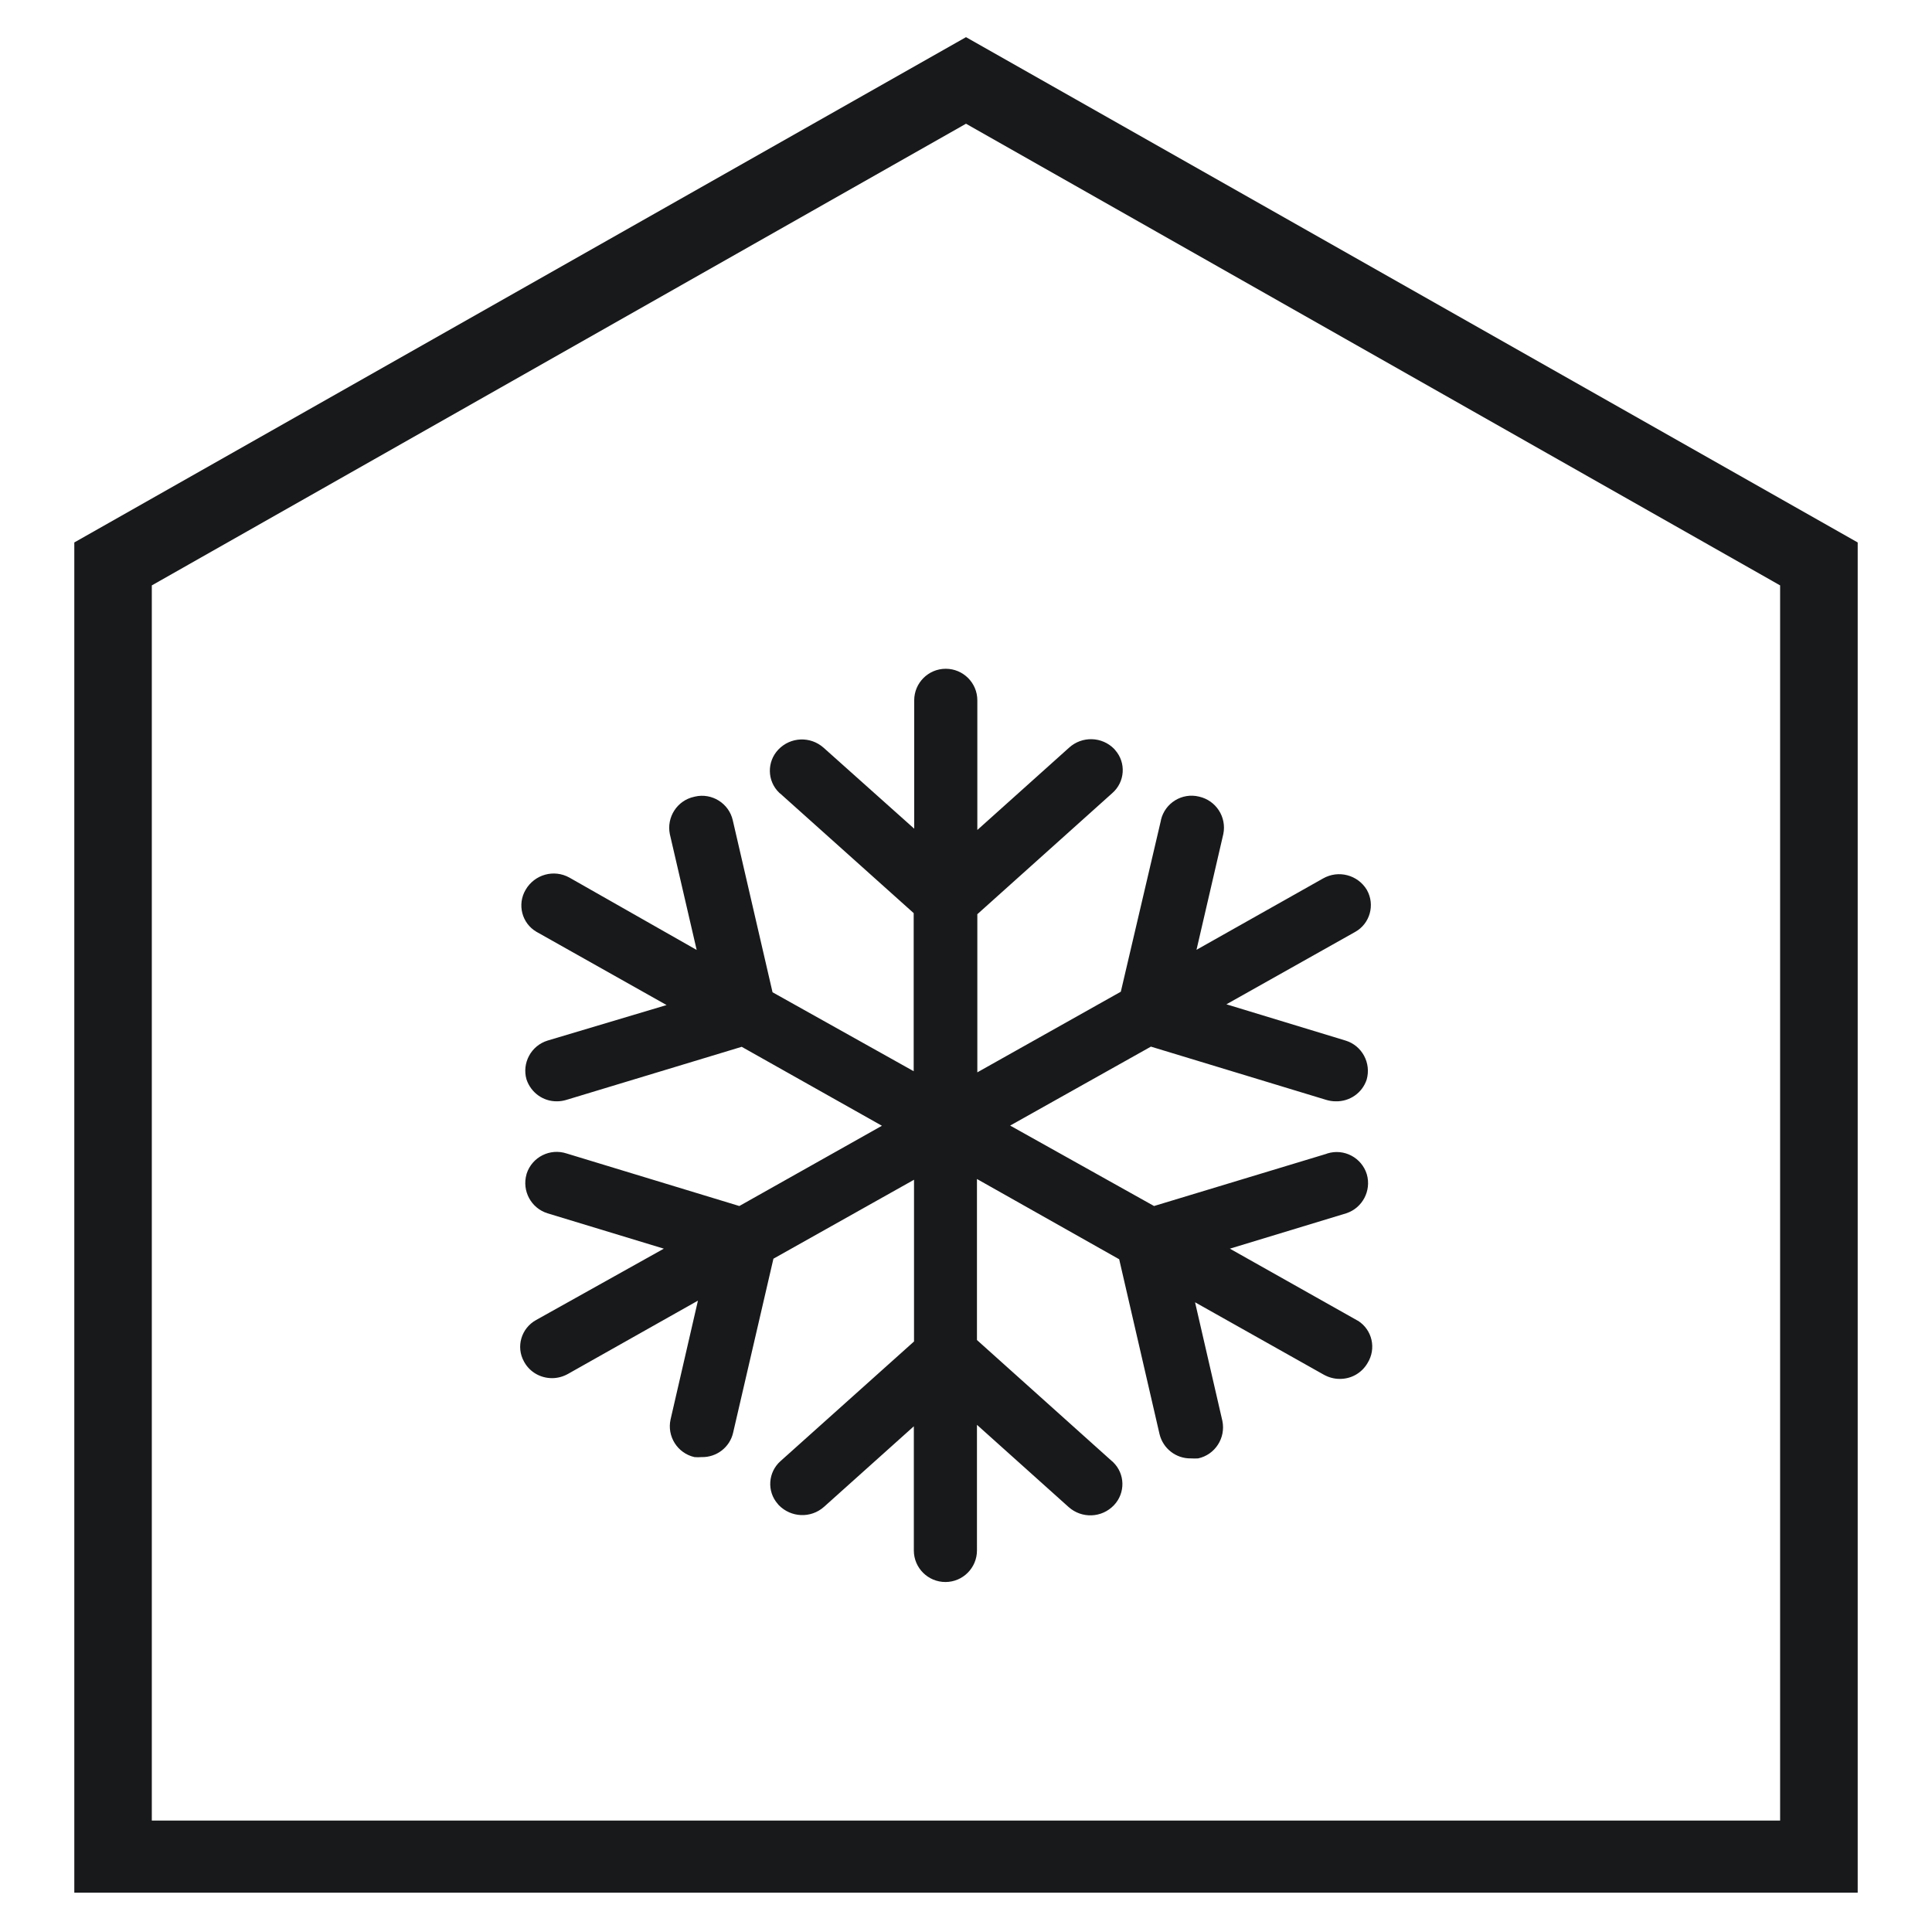
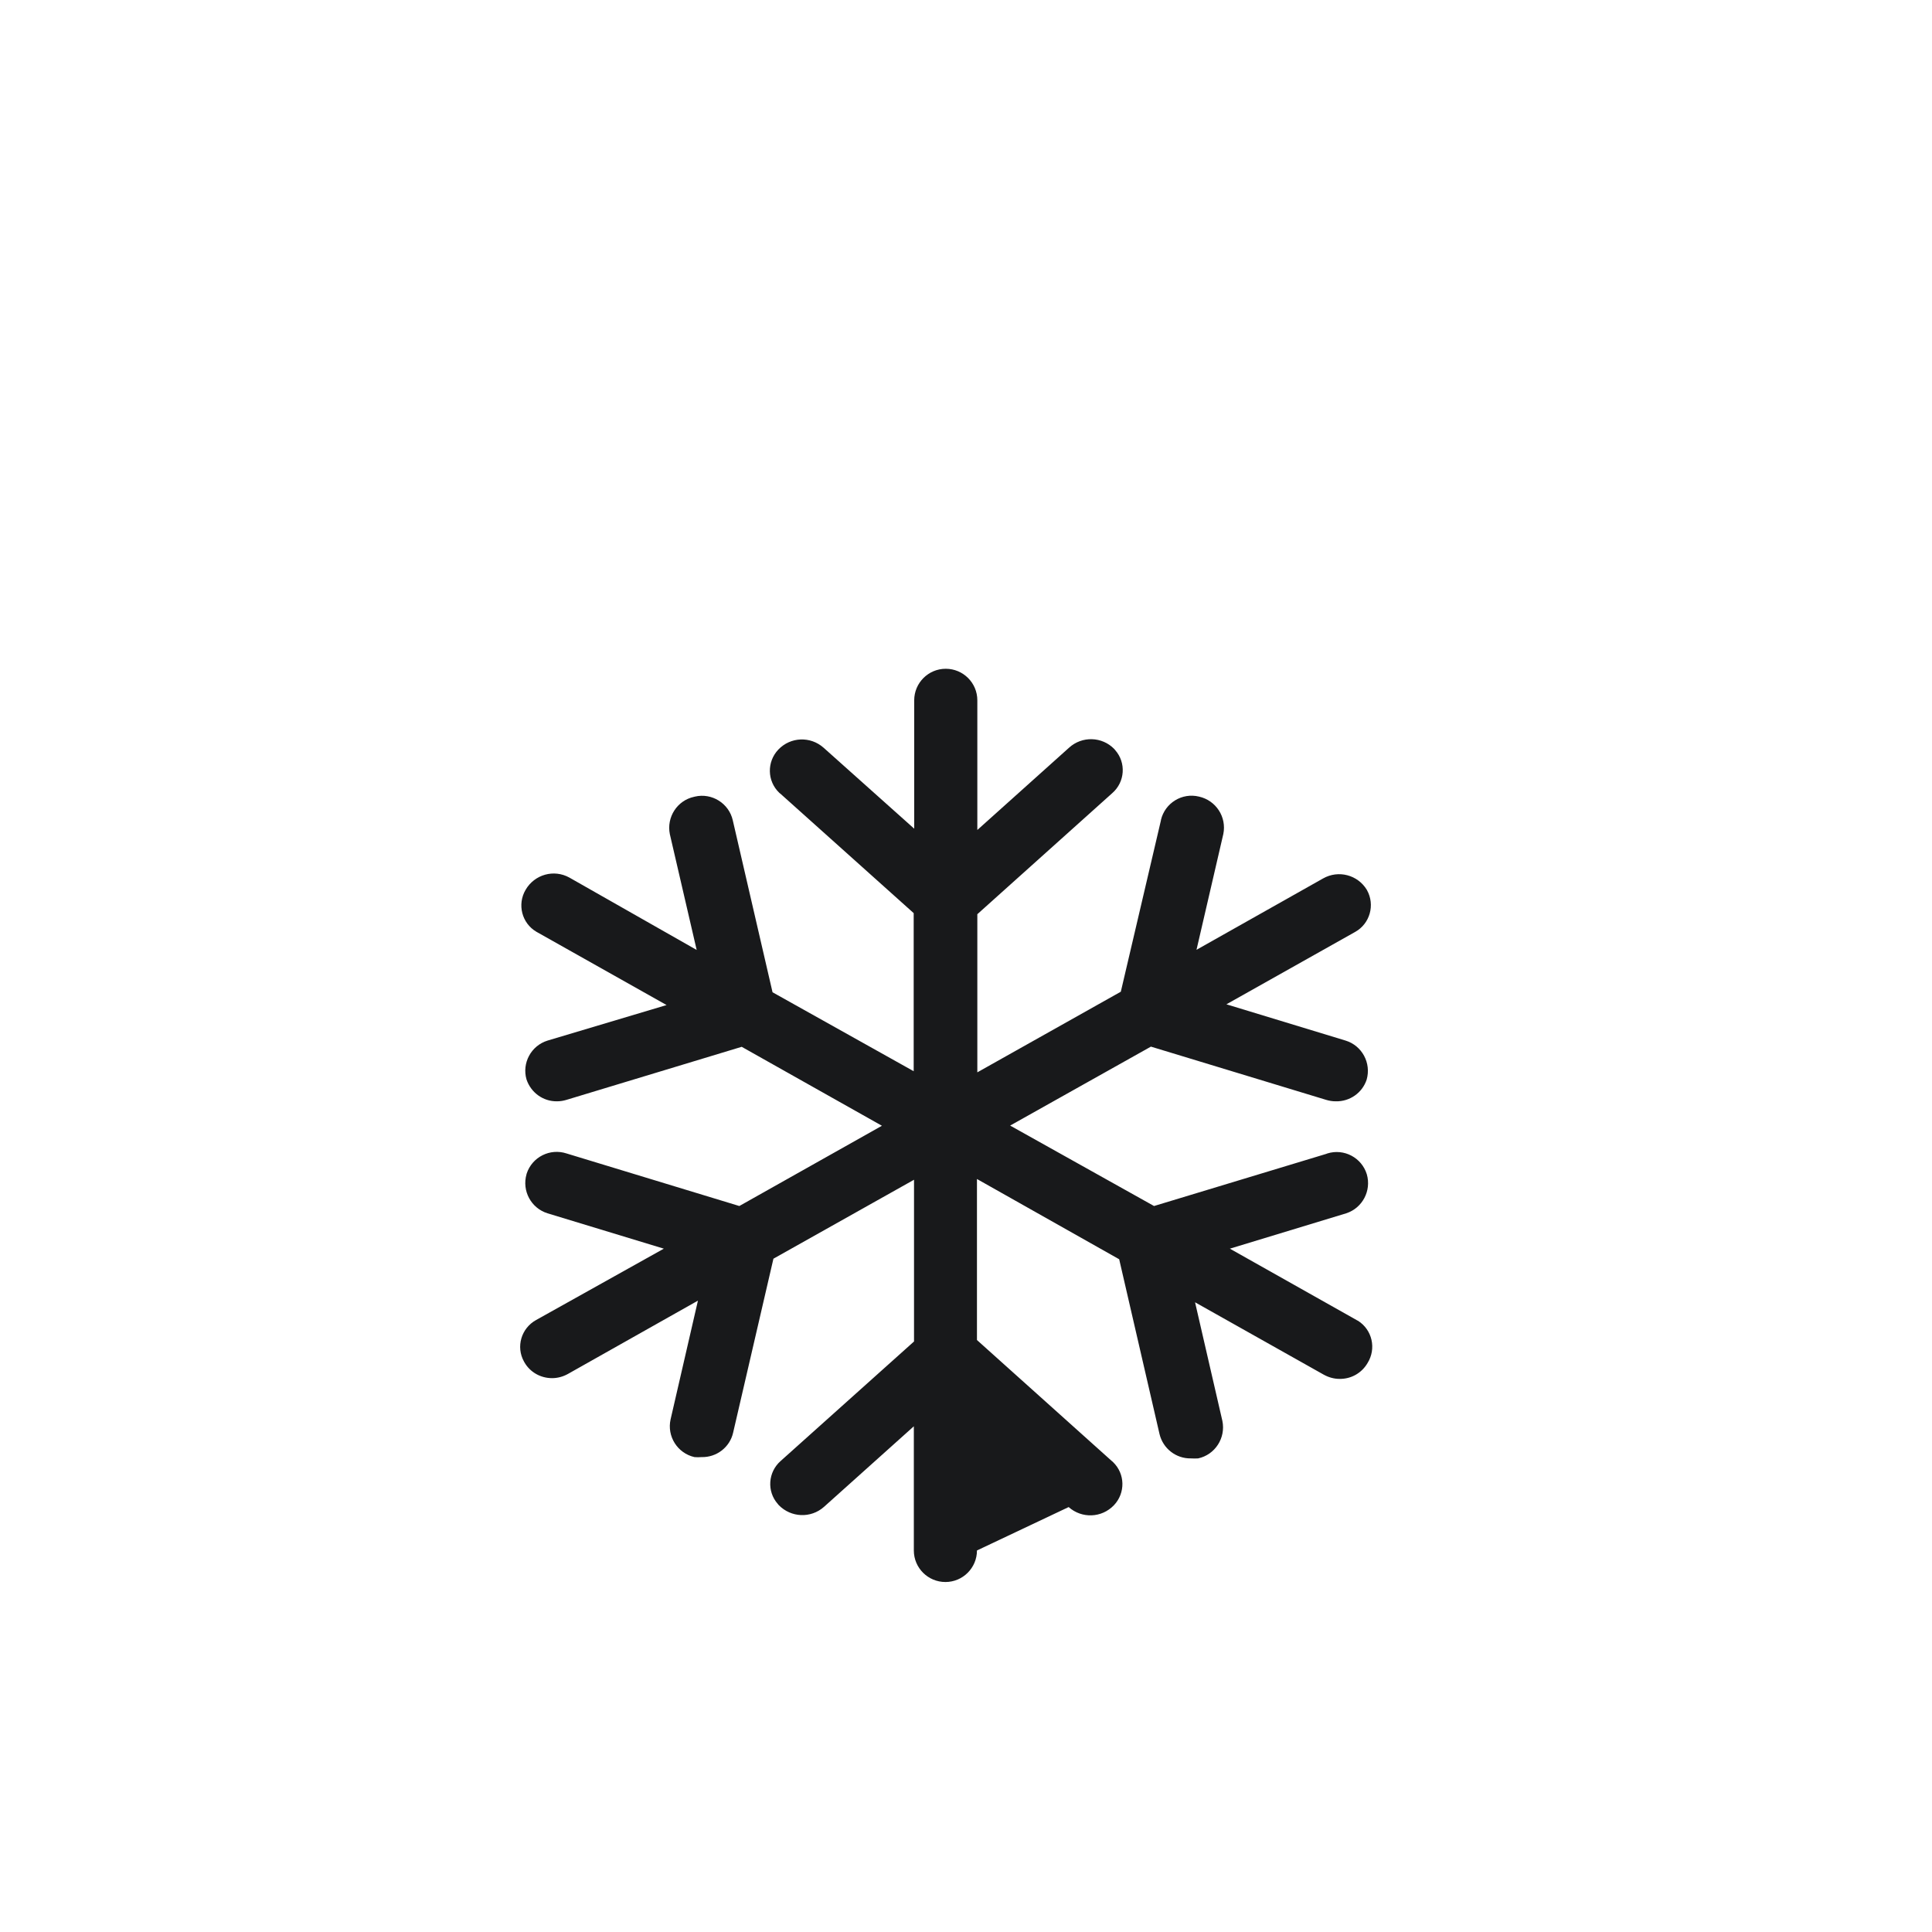
<svg xmlns="http://www.w3.org/2000/svg" width="52px" height="52px" viewBox="0 0 52 52" version="1.1">
  <title>冷库备份</title>
  <g id="高保真-首页" stroke="none" stroke-width="1" fill="none" fill-rule="evenodd">
    <g id="独门独院备份-2" transform="translate(2, 1)" fill="#18191B">
-       <path d="M45.912,49 L45.912,14.756 L24,2.33 L2.086,14.756 L2.086,49 L0,49 L0,13.6 L24,0 L48,13.6 L48,49 L45.912,49 Z M0,49.942 L0,48 L48,48 L48,49.942 L0,49.942 Z" id="Union_216" fill-rule="nonzero" />
-       <path d="M34.509,34.527 L31.102,32.608 L34.234,31.656 C34.671,31.514 34.916,31.047 34.788,30.606 C34.651,30.159 34.175,29.904 33.723,30.046 C33.714,30.051 33.709,30.051 33.699,30.056 L29.061,31.46 L25.188,29.295 L28.977,27.17 L33.694,28.603 C33.777,28.628 33.861,28.642 33.949,28.642 C34.327,28.652 34.666,28.416 34.784,28.058 C34.911,27.612 34.661,27.145 34.219,27.008 L31.009,26.031 L34.474,24.083 C34.872,23.862 35.014,23.356 34.793,22.959 C34.793,22.954 34.788,22.954 34.788,22.949 C34.543,22.546 34.023,22.409 33.61,22.644 L30.204,24.564 L30.926,21.447 C31.019,20.99 30.729,20.544 30.273,20.441 C29.816,20.328 29.355,20.612 29.247,21.069 L29.247,21.079 L28.167,25.692 L24.305,27.862 L24.305,23.606 L27.937,20.347 C28.28,20.048 28.315,19.528 28.015,19.189 C28.005,19.179 28,19.169 27.991,19.16 C27.662,18.821 27.122,18.806 26.773,19.125 L24.305,21.339 L24.305,17.849 C24.305,17.378 23.922,17 23.455,17 C22.984,17 22.606,17.383 22.606,17.849 L22.606,21.304 L20.167,19.125 C19.813,18.811 19.278,18.831 18.95,19.174 C18.636,19.503 18.645,20.023 18.974,20.338 C18.984,20.347 18.994,20.357 19.004,20.362 L22.592,23.577 L22.592,27.832 L18.793,25.707 L17.723,21.079 C17.62,20.622 17.158,20.333 16.702,20.441 C16.697,20.441 16.692,20.446 16.682,20.446 C16.226,20.544 15.936,20.995 16.029,21.452 L16.751,24.568 L13.325,22.62 C12.908,22.389 12.387,22.536 12.147,22.949 C11.916,23.341 12.044,23.847 12.436,24.078 C12.446,24.083 12.451,24.087 12.461,24.092 L15.941,26.051 L12.736,27.008 C12.294,27.145 12.044,27.612 12.171,28.053 C12.289,28.407 12.618,28.647 12.991,28.642 C13.079,28.642 13.163,28.628 13.246,28.603 L17.963,27.175 L21.737,29.3 L17.899,31.46 L13.251,30.046 C12.805,29.899 12.324,30.139 12.176,30.586 C12.176,30.591 12.171,30.601 12.171,30.606 C12.044,31.052 12.294,31.518 12.736,31.656 L15.867,32.608 L12.432,34.527 C12.029,34.748 11.882,35.249 12.103,35.646 C12.108,35.656 12.112,35.661 12.117,35.671 C12.27,35.936 12.554,36.093 12.859,36.093 C13.006,36.093 13.153,36.054 13.286,35.98 L16.785,34.007 L16.049,37.202 C15.946,37.659 16.235,38.115 16.692,38.218 C16.756,38.223 16.819,38.223 16.883,38.218 C17.286,38.228 17.644,37.953 17.732,37.561 L18.817,32.878 L22.601,30.753 L22.601,35.106 L19.013,38.321 C18.67,38.621 18.635,39.141 18.935,39.48 C18.945,39.489 18.95,39.499 18.959,39.509 C19.288,39.848 19.823,39.872 20.177,39.558 L22.596,37.389 L22.596,40.731 C22.596,41.202 22.979,41.58 23.446,41.58 C23.917,41.58 24.295,41.197 24.295,40.731 L24.295,37.349 L26.763,39.563 C27.117,39.877 27.652,39.858 27.981,39.514 C28.295,39.185 28.285,38.665 27.956,38.351 C27.946,38.341 27.937,38.331 27.927,38.326 L24.295,35.067 L24.295,30.733 L28.123,32.893 L29.208,37.595 C29.301,37.988 29.654,38.262 30.057,38.253 C30.121,38.257 30.185,38.257 30.248,38.253 C30.705,38.154 30.994,37.703 30.901,37.246 L30.165,34.051 L33.63,36 C33.763,36.073 33.905,36.113 34.057,36.113 C34.366,36.117 34.651,35.956 34.808,35.686 C35.049,35.298 34.936,34.792 34.548,34.547 C34.533,34.542 34.523,34.537 34.509,34.527 L34.509,34.527 Z" id="路径" />
+       <path d="M34.509,34.527 L31.102,32.608 L34.234,31.656 C34.671,31.514 34.916,31.047 34.788,30.606 C34.651,30.159 34.175,29.904 33.723,30.046 C33.714,30.051 33.709,30.051 33.699,30.056 L29.061,31.46 L25.188,29.295 L28.977,27.17 L33.694,28.603 C33.777,28.628 33.861,28.642 33.949,28.642 C34.327,28.652 34.666,28.416 34.784,28.058 C34.911,27.612 34.661,27.145 34.219,27.008 L31.009,26.031 L34.474,24.083 C34.872,23.862 35.014,23.356 34.793,22.959 C34.793,22.954 34.788,22.954 34.788,22.949 C34.543,22.546 34.023,22.409 33.61,22.644 L30.204,24.564 L30.926,21.447 C31.019,20.99 30.729,20.544 30.273,20.441 C29.816,20.328 29.355,20.612 29.247,21.069 L29.247,21.079 L28.167,25.692 L24.305,27.862 L24.305,23.606 L27.937,20.347 C28.28,20.048 28.315,19.528 28.015,19.189 C28.005,19.179 28,19.169 27.991,19.16 C27.662,18.821 27.122,18.806 26.773,19.125 L24.305,21.339 L24.305,17.849 C24.305,17.378 23.922,17 23.455,17 C22.984,17 22.606,17.383 22.606,17.849 L22.606,21.304 L20.167,19.125 C19.813,18.811 19.278,18.831 18.95,19.174 C18.636,19.503 18.645,20.023 18.974,20.338 C18.984,20.347 18.994,20.357 19.004,20.362 L22.592,23.577 L22.592,27.832 L18.793,25.707 L17.723,21.079 C17.62,20.622 17.158,20.333 16.702,20.441 C16.697,20.441 16.692,20.446 16.682,20.446 C16.226,20.544 15.936,20.995 16.029,21.452 L16.751,24.568 L13.325,22.62 C12.908,22.389 12.387,22.536 12.147,22.949 C11.916,23.341 12.044,23.847 12.436,24.078 C12.446,24.083 12.451,24.087 12.461,24.092 L15.941,26.051 L12.736,27.008 C12.294,27.145 12.044,27.612 12.171,28.053 C12.289,28.407 12.618,28.647 12.991,28.642 C13.079,28.642 13.163,28.628 13.246,28.603 L17.963,27.175 L21.737,29.3 L17.899,31.46 L13.251,30.046 C12.805,29.899 12.324,30.139 12.176,30.586 C12.176,30.591 12.171,30.601 12.171,30.606 C12.044,31.052 12.294,31.518 12.736,31.656 L15.867,32.608 L12.432,34.527 C12.029,34.748 11.882,35.249 12.103,35.646 C12.108,35.656 12.112,35.661 12.117,35.671 C12.27,35.936 12.554,36.093 12.859,36.093 C13.006,36.093 13.153,36.054 13.286,35.98 L16.785,34.007 L16.049,37.202 C15.946,37.659 16.235,38.115 16.692,38.218 C16.756,38.223 16.819,38.223 16.883,38.218 C17.286,38.228 17.644,37.953 17.732,37.561 L18.817,32.878 L22.601,30.753 L22.601,35.106 L19.013,38.321 C18.67,38.621 18.635,39.141 18.935,39.48 C18.945,39.489 18.95,39.499 18.959,39.509 C19.288,39.848 19.823,39.872 20.177,39.558 L22.596,37.389 L22.596,40.731 C22.596,41.202 22.979,41.58 23.446,41.58 C23.917,41.58 24.295,41.197 24.295,40.731 L26.763,39.563 C27.117,39.877 27.652,39.858 27.981,39.514 C28.295,39.185 28.285,38.665 27.956,38.351 C27.946,38.341 27.937,38.331 27.927,38.326 L24.295,35.067 L24.295,30.733 L28.123,32.893 L29.208,37.595 C29.301,37.988 29.654,38.262 30.057,38.253 C30.121,38.257 30.185,38.257 30.248,38.253 C30.705,38.154 30.994,37.703 30.901,37.246 L30.165,34.051 L33.63,36 C33.763,36.073 33.905,36.113 34.057,36.113 C34.366,36.117 34.651,35.956 34.808,35.686 C35.049,35.298 34.936,34.792 34.548,34.547 C34.533,34.542 34.523,34.537 34.509,34.527 L34.509,34.527 Z" id="路径" />
    </g>
  </g>
</svg>